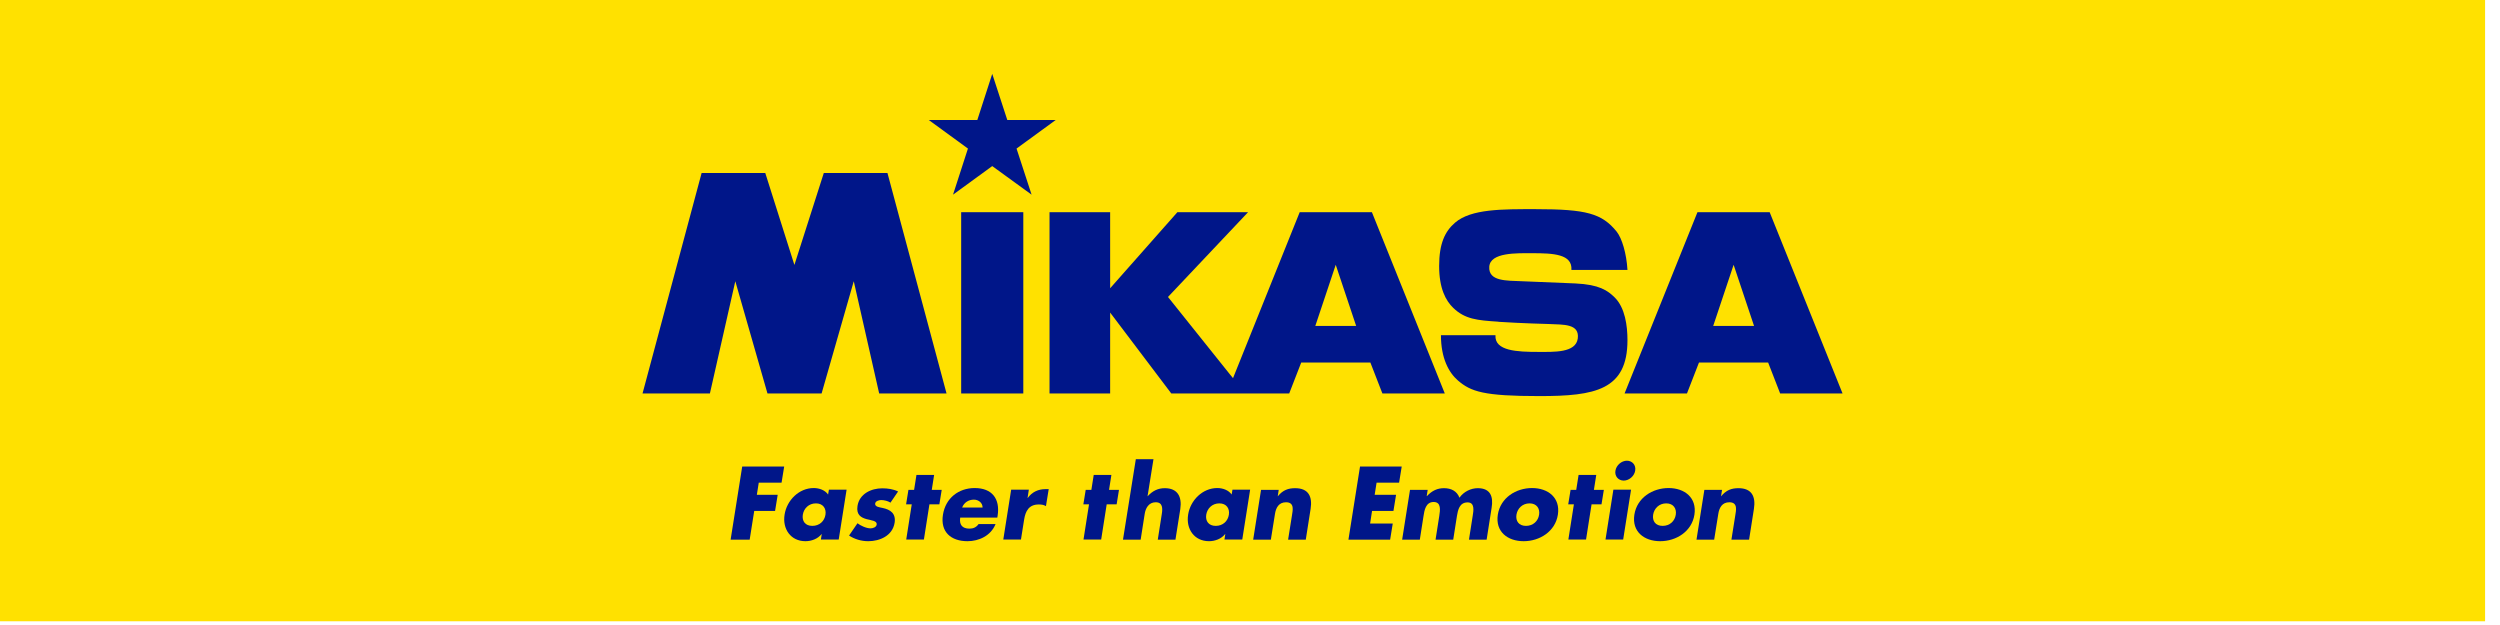
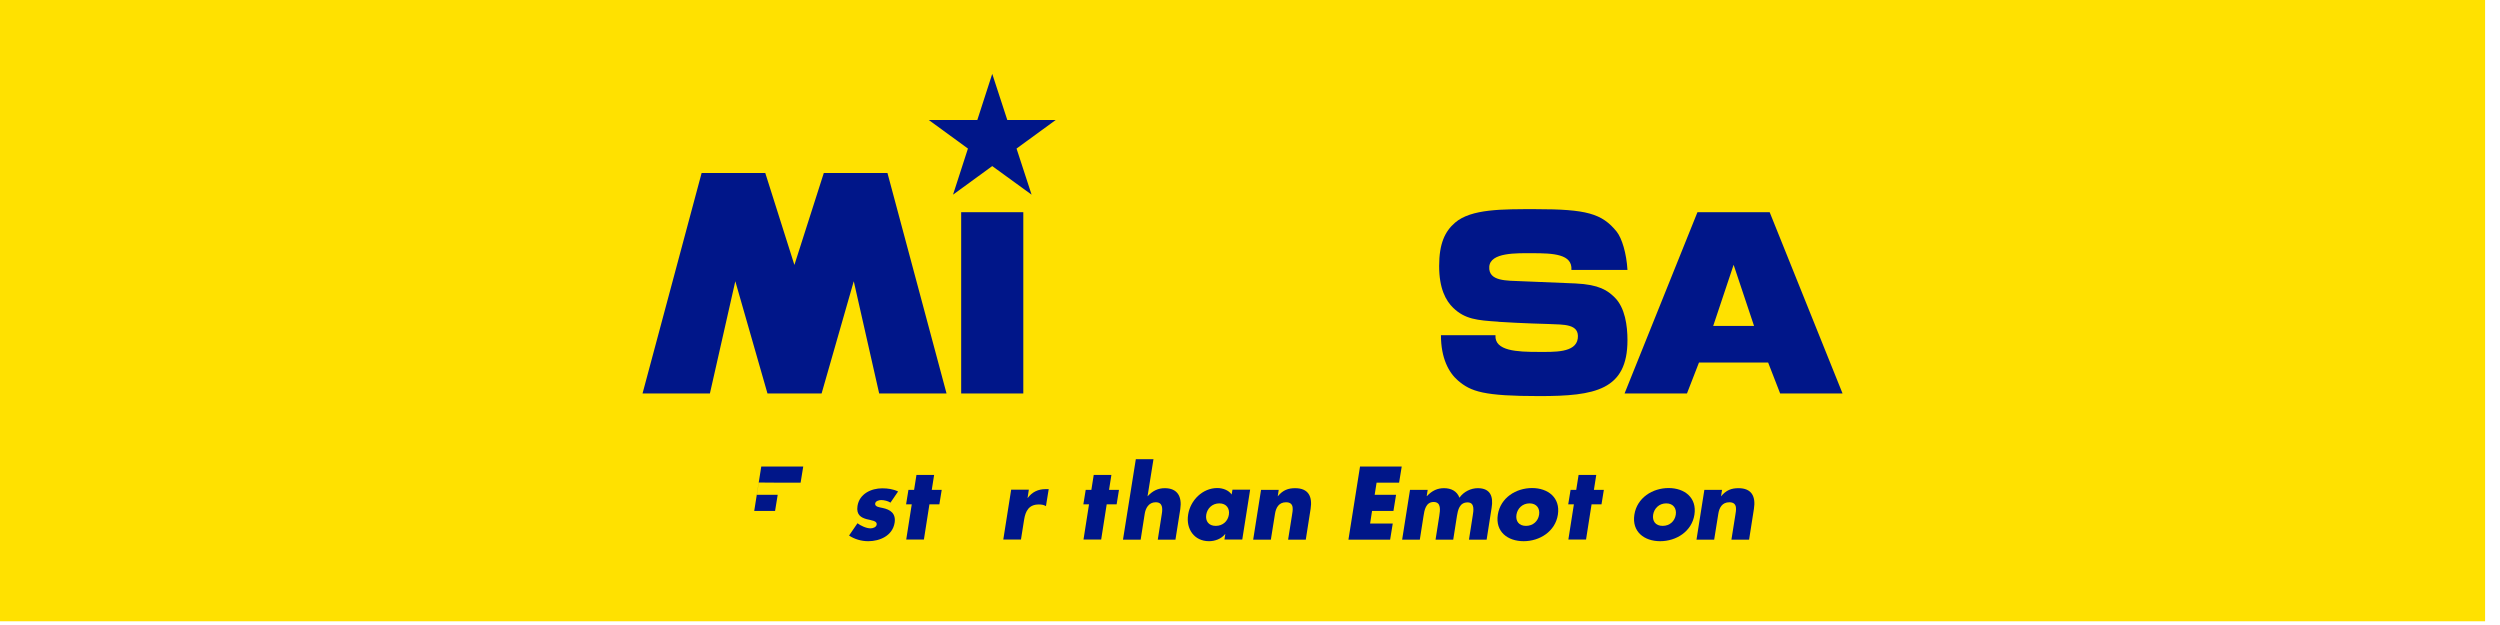
<svg xmlns="http://www.w3.org/2000/svg" id="uuid-43070a91-9e0d-4011-8102-0585f991b30b" data-name="レイヤー 1" width="181.08" height="45.27" viewBox="0 0 181.08 45.27">
  <defs>
    <style>
      .uuid-e84f4f89-5ed7-4d56-a242-2a2d4ce5d302 {
        fill: #ffe100;
      }

      .uuid-bfb7d40e-42f7-45b1-ab24-83962029e357 {
        fill: #001689;
      }
    </style>
  </defs>
  <rect class="uuid-e84f4f89-5ed7-4d56-a242-2a2d4ce5d302" width="180" height="45" />
  <g>
    <g>
-       <path class="uuid-bfb7d40e-42f7-45b1-ab24-83962029e357" d="M99.37,15.37h-5.23l-4.83,12.02-.23-.28-4.48-5.6,5.8-6.14h-5.12l-4.87,5.51v-5.51h-4.39v13.13h4.39v-5.86l4.43,5.86h8.54l.87-2.24h5.01l.87,2.24h4.52l-5.28-13.13ZM95.27,23.61l1.48-4.43,1.48,4.43h-2.96Z" />
      <path class="uuid-bfb7d40e-42f7-45b1-ab24-83962029e357" d="M128.94,28.5h4.52l-5.28-13.13h-5.23l-5.28,13.13h4.52l.87-2.24h5.01l.87,2.24ZM124.09,23.61l1.48-4.43,1.48,4.43h-2.96Z" />
      <polygon class="uuid-bfb7d40e-42f7-45b1-ab24-83962029e357" points="74.12 28.5 74.12 21.94 74.12 15.37 72.03 15.37 69.62 15.37 69.62 21.94 69.62 28.5 72.03 28.5 74.12 28.5" />
      <path class="uuid-bfb7d40e-42f7-45b1-ab24-83962029e357" d="M108.51,23.3c-1.52-.1-2.39-.18-3.24-.99-.55-.53-1.03-1.41-1.03-3.04s.42-2.51,1.15-3.14c1.17-1.01,3.44-.98,5.84-.98,3.68,0,4.8.31,5.87,1.63.38.48.71,1.57.78,2.77h-4.06c.08-1.15-1.32-1.21-2.84-1.21-1.11,0-3.04-.07-3.11.98-.07,1.08,1.29,1,2.35,1.05,0,0,2.24.09,3.88.16,1.75.08,2.35.52,2.85,1.01.76.75.93,2.06.93,3.1,0,3.62-2.35,4.05-6.38,4.05s-4.96-.32-5.9-1.13c-.66-.57-1.23-1.61-1.23-3.28h3.95c-.08,1.15,1.59,1.21,3.11,1.21,1.11,0,2.71.08,2.85-.97.14-1.08-1.03-1-2.08-1.05,0,0-2-.05-3.65-.16" />
      <polygon class="uuid-bfb7d40e-42f7-45b1-ab24-83962029e357" points="71.87 5.35 70.79 8.69 67.27 8.69 70.11 10.76 69.03 14.1 71.87 12.03 74.72 14.1 73.63 10.76 76.47 8.69 72.96 8.69 71.87 5.35" />
      <polygon class="uuid-bfb7d40e-42f7-45b1-ab24-83962029e357" points="57.54 19.19 55.43 12.53 50.82 12.53 46.54 28.5 51.42 28.5 53.26 20.37 55.59 28.5 59.51 28.5 61.84 20.37 63.68 28.5 68.56 28.5 64.28 12.53 59.67 12.53 57.54 19.19" />
    </g>
    <g>
-       <path class="uuid-bfb7d40e-42f7-45b1-ab24-83962029e357" d="M54.96,34.95l-.14.89h1.51l-.19,1.17h-1.51l-.33,2.08h-1.38l.84-5.3h3.04l-.19,1.17h-1.67Z" />
-       <path class="uuid-bfb7d40e-42f7-45b1-ab24-83962029e357" d="M60.74,39.08h-1.28l.06-.4h-.01c-.28.36-.75.52-1.17.52-1.07,0-1.68-.89-1.51-1.93.16-1.03,1.04-1.92,2.11-1.92.41,0,.83.16,1.04.47l.06-.35h1.28l-.57,3.61ZM58.15,37.28c-.07.46.17.81.69.81s.88-.35.95-.81c.07-.44-.17-.82-.69-.82s-.88.37-.95.82Z" />
+       <path class="uuid-bfb7d40e-42f7-45b1-ab24-83962029e357" d="M54.96,34.95l-.14.89h1.51l-.19,1.17h-1.51l-.33,2.08l.84-5.3h3.04l-.19,1.17h-1.67Z" />
      <path class="uuid-bfb7d40e-42f7-45b1-ab24-83962029e357" d="M64.49,36.4c-.18-.11-.44-.18-.66-.18-.15,0-.41.06-.44.25-.04.25.36.28.53.32.58.12.98.4.88,1.07-.15.95-1.08,1.34-1.91,1.34-.51,0-1-.15-1.39-.41l.61-.89c.23.18.64.37.95.37.16,0,.41-.08.44-.27.04-.28-.35-.3-.74-.4-.38-.11-.75-.3-.65-.95.14-.89,1-1.28,1.79-1.28.41,0,.81.06,1.15.23l-.56.82Z" />
      <path class="uuid-bfb7d40e-42f7-45b1-ab24-83962029e357" d="M66.92,39.08h-1.28l.4-2.55h-.41l.17-1.05h.41l.17-1.08h1.28l-.17,1.08h.72l-.17,1.05h-.72l-.4,2.55Z" />
-       <path class="uuid-bfb7d40e-42f7-45b1-ab24-83962029e357" d="M72.24,37.49h-2.69c-.08.52.15.8.67.8.27,0,.49-.09.66-.33h1.23c-.34.85-1.21,1.24-2.03,1.24-1.2,0-1.98-.67-1.78-1.92.19-1.2,1.13-1.93,2.3-1.93,1.25,0,1.85.77,1.66,2l-.02.13ZM71.17,36.76c0-.34-.29-.57-.63-.57-.37,0-.71.2-.85.57h1.48Z" />
      <path class="uuid-bfb7d40e-42f7-45b1-ab24-83962029e357" d="M74.43,36.07h.01c.32-.44.77-.64,1.27-.64h.25l-.2,1.23c-.16-.1-.33-.12-.52-.12-.71,0-.96.47-1.06,1.09l-.23,1.45h-1.28l.57-3.61h1.28l-.09.59Z" />
      <path class="uuid-bfb7d40e-42f7-45b1-ab24-83962029e357" d="M79.76,39.08h-1.28l.4-2.55h-.41l.17-1.05h.41l.17-1.08h1.28l-.17,1.08h.72l-.17,1.05h-.72l-.4,2.55Z" />
      <path class="uuid-bfb7d40e-42f7-45b1-ab24-83962029e357" d="M83.55,33.25l-.43,2.69h.01c.36-.39.75-.58,1.24-.58.91,0,1.26.6,1.12,1.52l-.35,2.21h-1.28l.29-1.85c.07-.42.07-.86-.44-.86s-.74.44-.8.86l-.29,1.85h-1.28l.93-5.83h1.28Z" />
      <path class="uuid-bfb7d40e-42f7-45b1-ab24-83962029e357" d="M89.97,39.08h-1.28l.06-.4h-.01c-.28.36-.75.52-1.17.52-1.07,0-1.68-.89-1.51-1.93.16-1.03,1.04-1.92,2.11-1.92.41,0,.83.16,1.04.47l.06-.35h1.28l-.57,3.61ZM87.37,37.28c-.07.46.17.81.69.81s.88-.35.95-.81c.07-.44-.17-.82-.69-.82s-.88.37-.95.82Z" />
      <path class="uuid-bfb7d40e-42f7-45b1-ab24-83962029e357" d="M92.55,35.94h.01c.36-.44.75-.58,1.25-.58.97,0,1.26.61,1.12,1.5l-.35,2.23h-1.28l.28-1.76c.05-.34.21-.95-.43-.95-.52,0-.73.39-.8.84l-.3,1.87h-1.28l.57-3.61h1.28l-.07.46Z" />
      <path class="uuid-bfb7d40e-42f7-45b1-ab24-83962029e357" d="M99.71,34.95l-.14.89h1.55l-.19,1.17h-1.55l-.14.91h1.64l-.19,1.17h-3.02l.84-5.3h3.02l-.19,1.17h-1.64Z" />
      <path class="uuid-bfb7d40e-42f7-45b1-ab24-83962029e357" d="M103.35,35.93h.01c.37-.4.77-.57,1.23-.57.52,0,.94.21,1.12.69.32-.45.84-.69,1.33-.69.91,0,1.14.6,1,1.43l-.36,2.3h-1.28l.27-1.72c.06-.37.17-.98-.37-.98-.59,0-.7.56-.77.98l-.27,1.72h-1.28l.27-1.72c.06-.4.16-1.01-.41-1.01s-.67.61-.73,1.01l-.27,1.72h-1.28l.57-3.61h1.28l-.07.45Z" />
      <path class="uuid-bfb7d40e-42f7-45b1-ab24-83962029e357" d="M112.84,37.28c-.19,1.22-1.32,1.92-2.48,1.92s-2.06-.69-1.87-1.92,1.32-1.93,2.48-1.93,2.06.7,1.87,1.93ZM109.84,37.28c-.07.46.17.81.69.81s.88-.35.95-.81c.07-.44-.17-.82-.69-.82s-.88.37-.95.82Z" />
      <path class="uuid-bfb7d40e-42f7-45b1-ab24-83962029e357" d="M114.88,39.08h-1.28l.4-2.55h-.41l.17-1.05h.41l.17-1.08h1.28l-.17,1.08h.72l-.17,1.05h-.72l-.4,2.55Z" />
-       <path class="uuid-bfb7d40e-42f7-45b1-ab24-83962029e357" d="M117.57,39.08h-1.28l.57-3.61h1.28l-.57,3.61ZM118.44,34.09c-.06.39-.44.72-.83.72s-.67-.32-.6-.72c.06-.39.44-.72.83-.72s.67.32.6.72Z" />
      <path class="uuid-bfb7d40e-42f7-45b1-ab24-83962029e357" d="M122.73,37.28c-.19,1.22-1.32,1.92-2.48,1.92s-2.06-.69-1.87-1.92,1.32-1.93,2.48-1.93,2.06.7,1.87,1.93ZM119.74,37.28c-.07.46.17.81.69.81s.88-.35.95-.81c.07-.44-.17-.82-.69-.82s-.88.37-.95.82Z" />
      <path class="uuid-bfb7d40e-42f7-45b1-ab24-83962029e357" d="M124.66,35.94h.01c.36-.44.75-.58,1.25-.58.97,0,1.26.61,1.12,1.5l-.35,2.23h-1.28l.28-1.76c.05-.34.21-.95-.43-.95-.52,0-.73.39-.8.84l-.3,1.87h-1.28l.57-3.61h1.28l-.07.46Z" />
    </g>
  </g>
</svg>